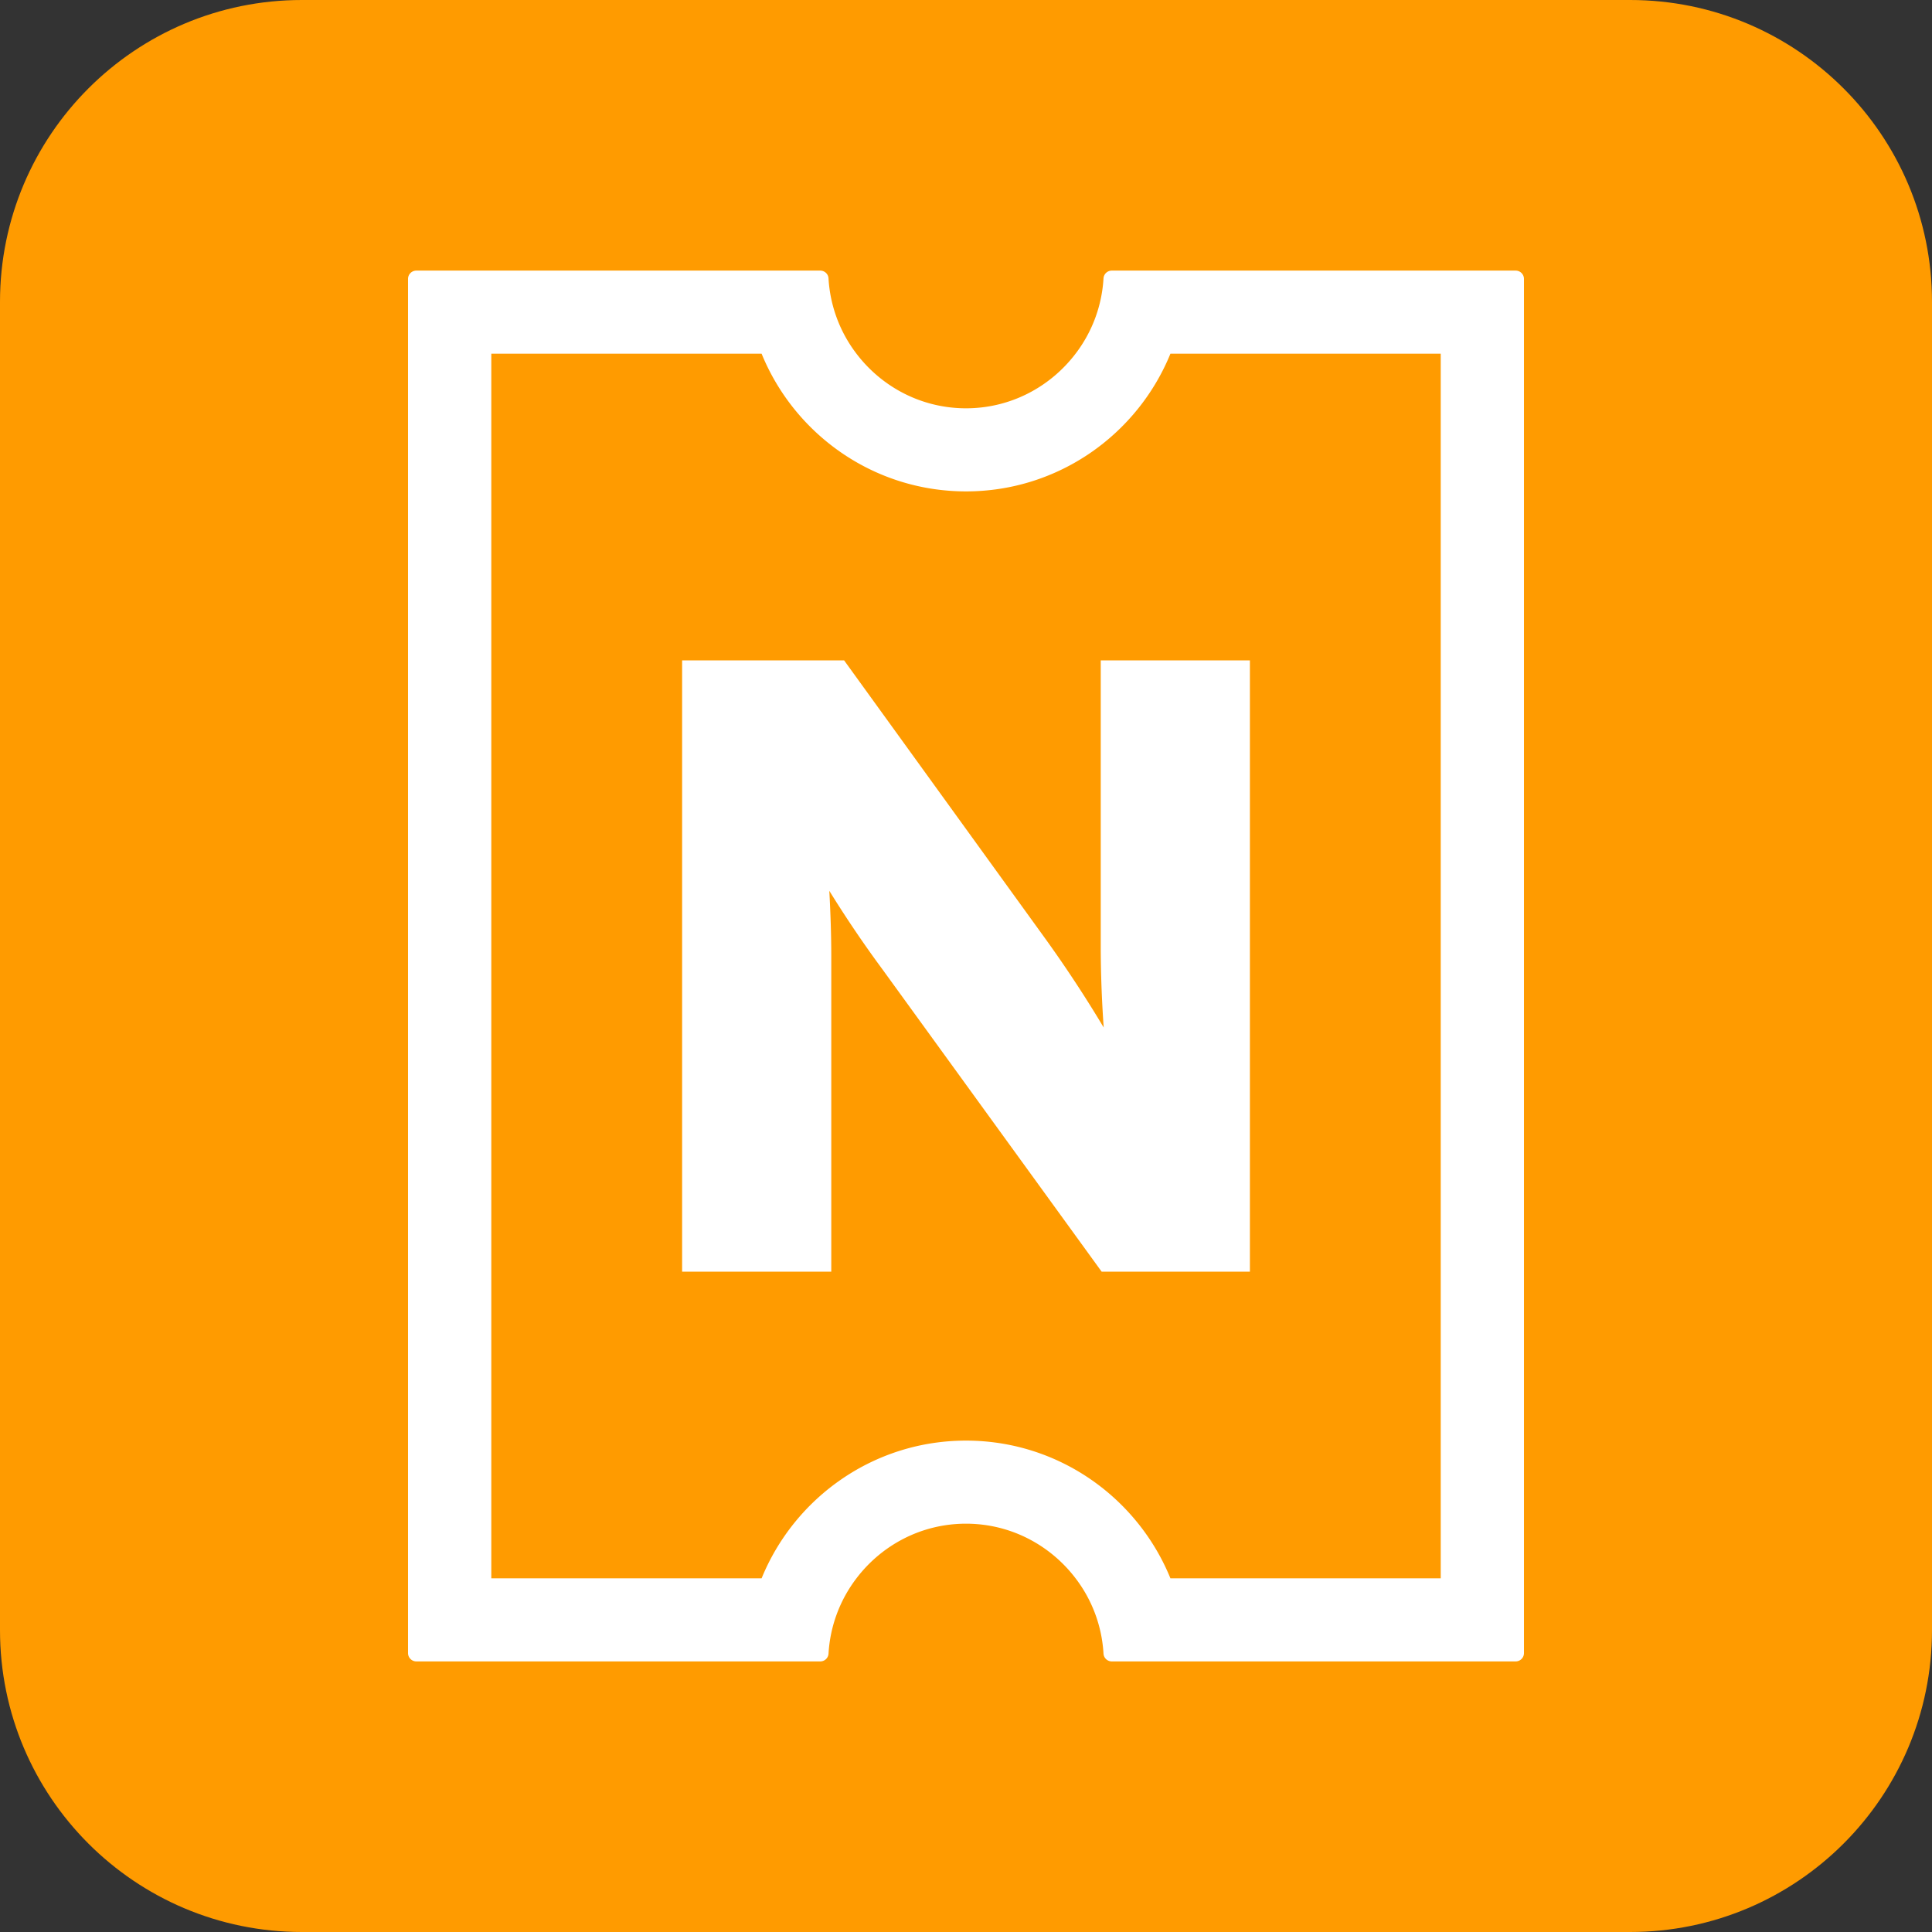
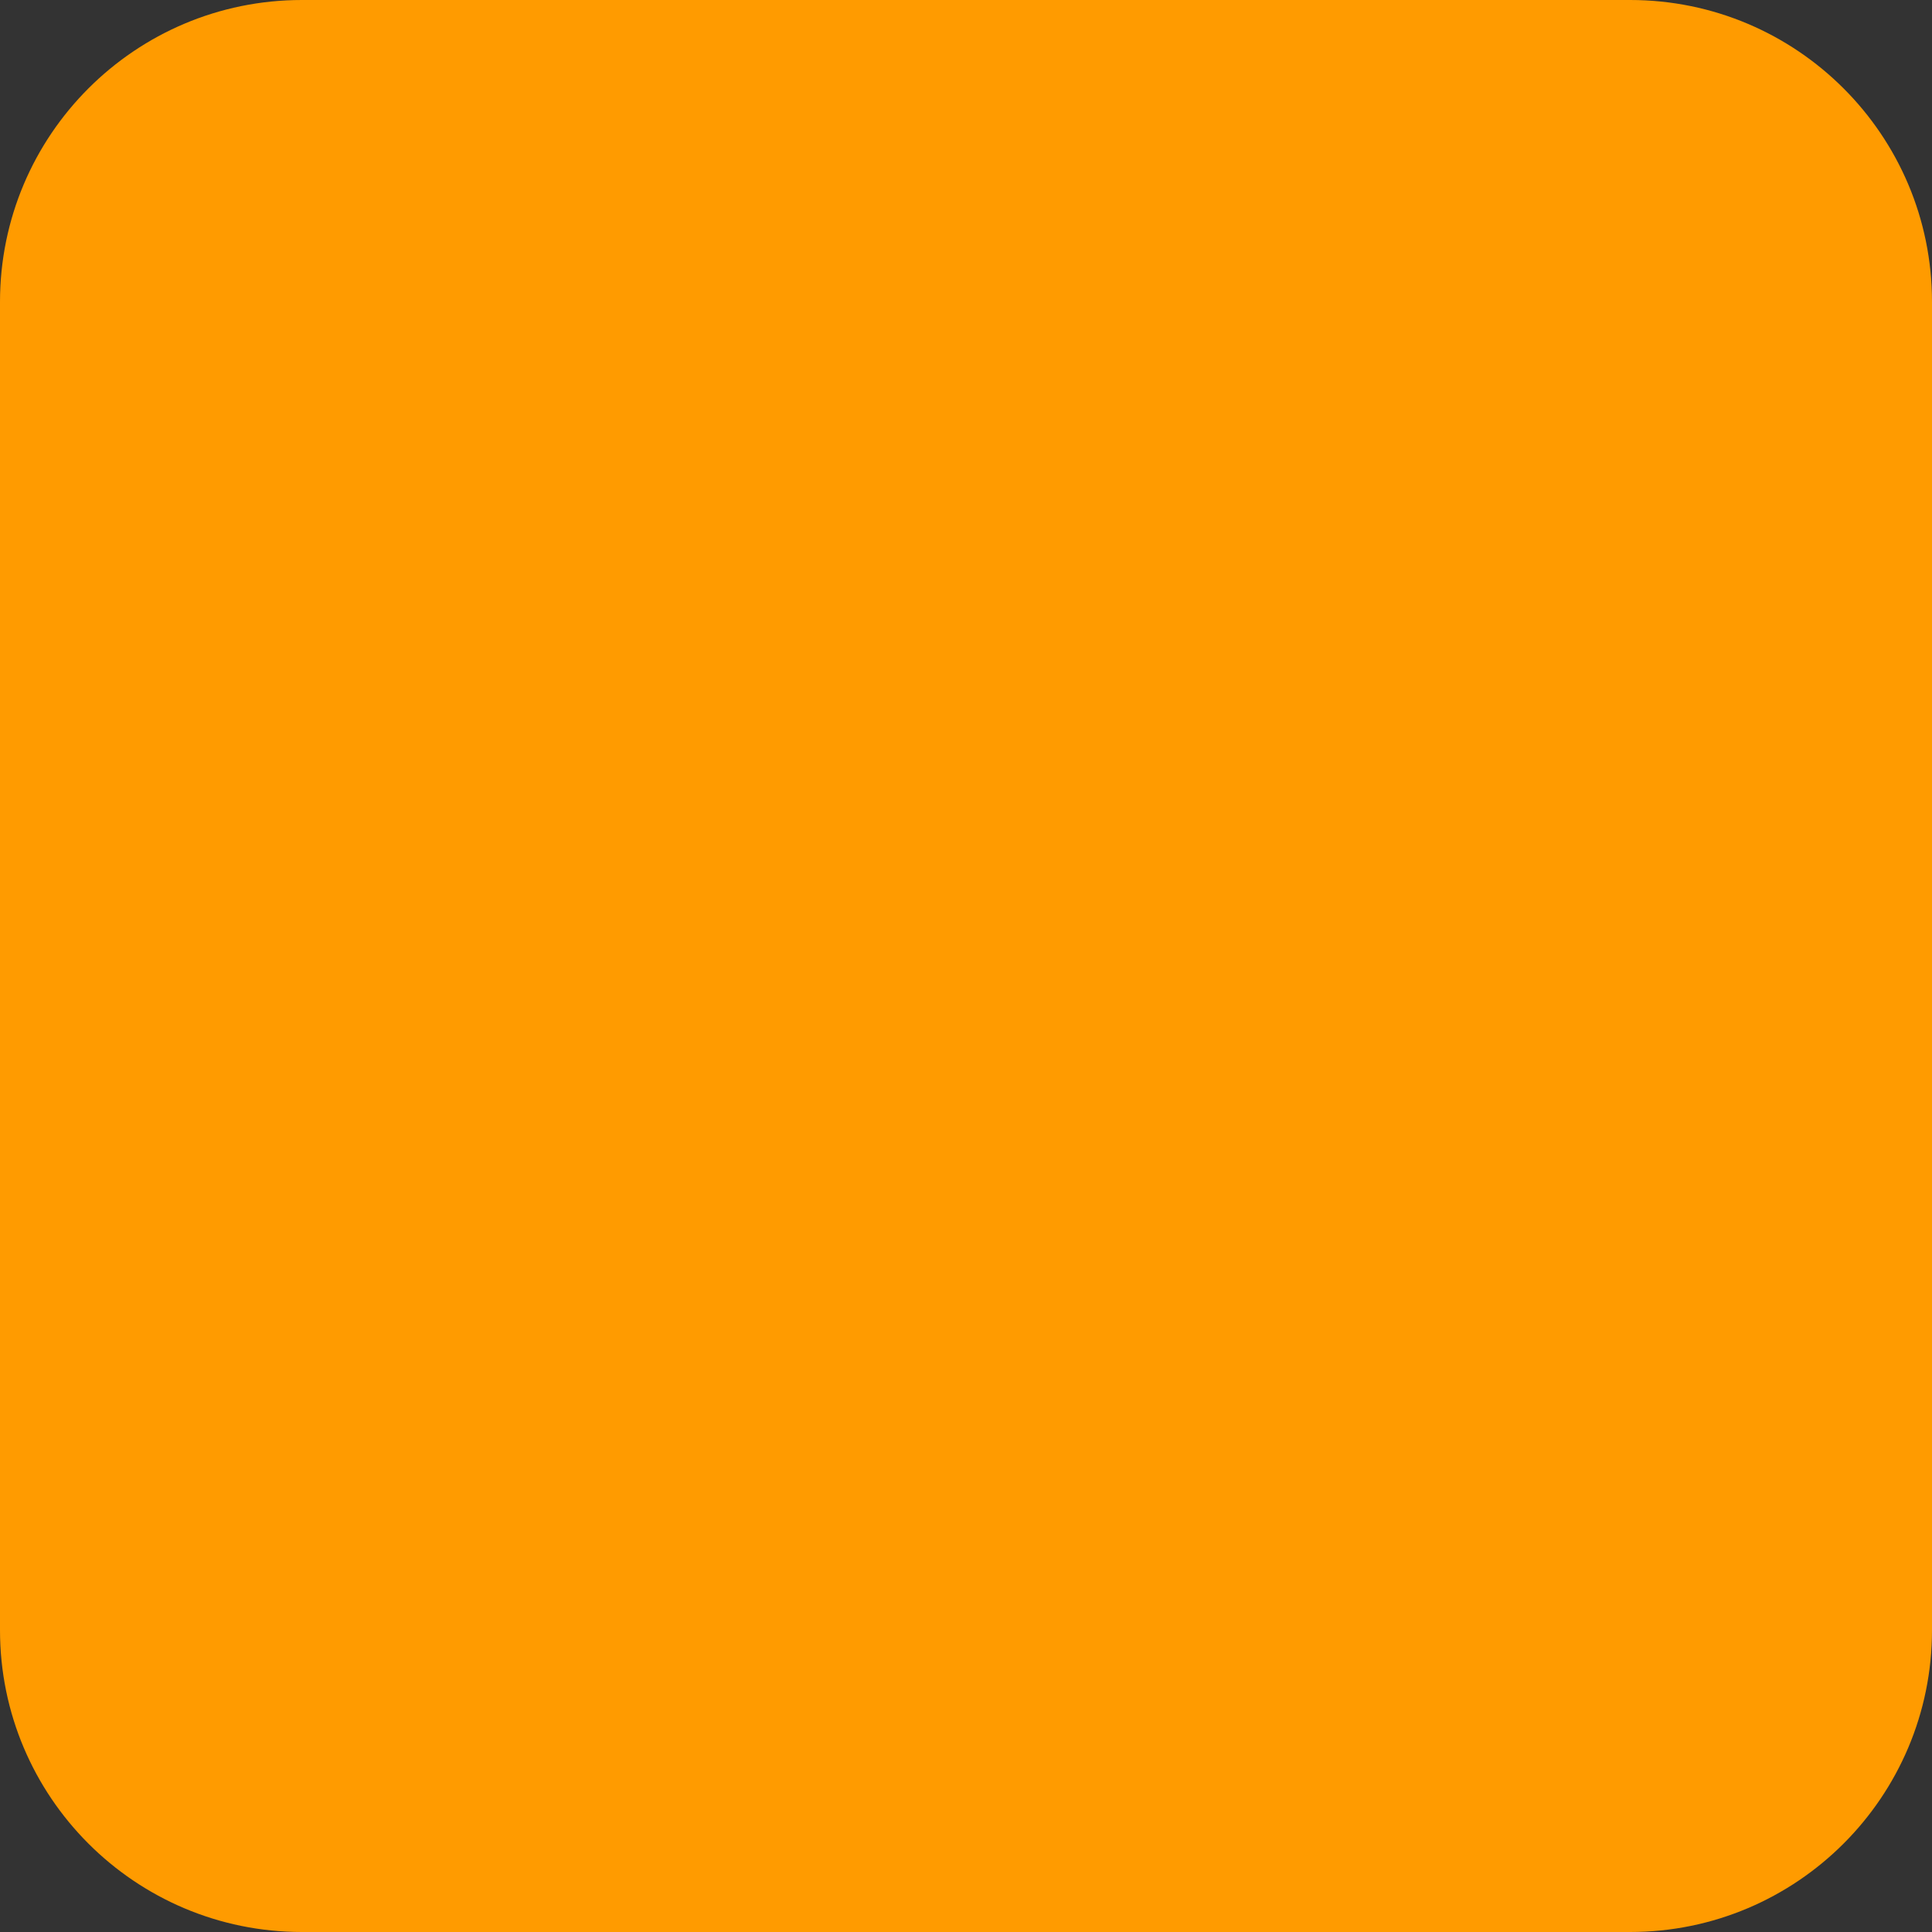
<svg xmlns="http://www.w3.org/2000/svg" width="128" height="128">
  <rect width="100%" height="100%" fill="#333333" stroke="none" />
  <g fill="none" fill-rule="evenodd">
    <path d="M20 128h88c11.046 0 20-8.954 20-20V20c0-11.046-8.954-20-20-20H20C8.954 0 0 8.954 0 20v88c0 11.046 8.954 20 20 20z" fill="#FF9B00" />
-     <path d="M54.341 17.928c.291 0 .535.224.55.513a9.085 9.085 0 001.85 4.99c1.668 2.195 4.297 3.62 7.26 3.62s5.59-1.425 7.259-3.62a9.072 9.072 0 001.85-4.99.55.55 0 01.55-.513h26.754c.306 0 .553.247.553.552v91.04a.553.553 0 01-.553.553H73.66a.55.55 0 01-.55-.515 9.067 9.067 0 00-1.85-4.99c-1.669-2.195-4.298-3.62-7.26-3.62-2.962 0-5.591 1.425-7.258 3.62a9.08 9.08 0 00-1.85 4.99.547.547 0 01-.55.515H27.587a.554.554 0 01-.554-.553V18.48c0-.305.248-.552.554-.552zm-3.883 5.504H32.55v81.137h17.908c2.179-5.345 7.425-9.125 13.542-9.125 6.12 0 11.364 3.78 13.544 9.125h17.908V23.432H77.544c-2.179 5.344-7.424 9.124-13.542 9.124-6.119 0-11.365-3.78-13.544-9.124zm5.466 20.319l13.39 18.52a82.95 82.95 0 013.809 5.803 78.523 78.523 0 01-.196-5.096V43.751h9.882v40.5h-9.822L58.46 64.216a75.763 75.763 0 01-3.516-5.198c.086 1.559.13 3.012.13 4.337V84.25h-9.882V43.751h10.732z" fill="#FFF" />
  </g>
</svg>